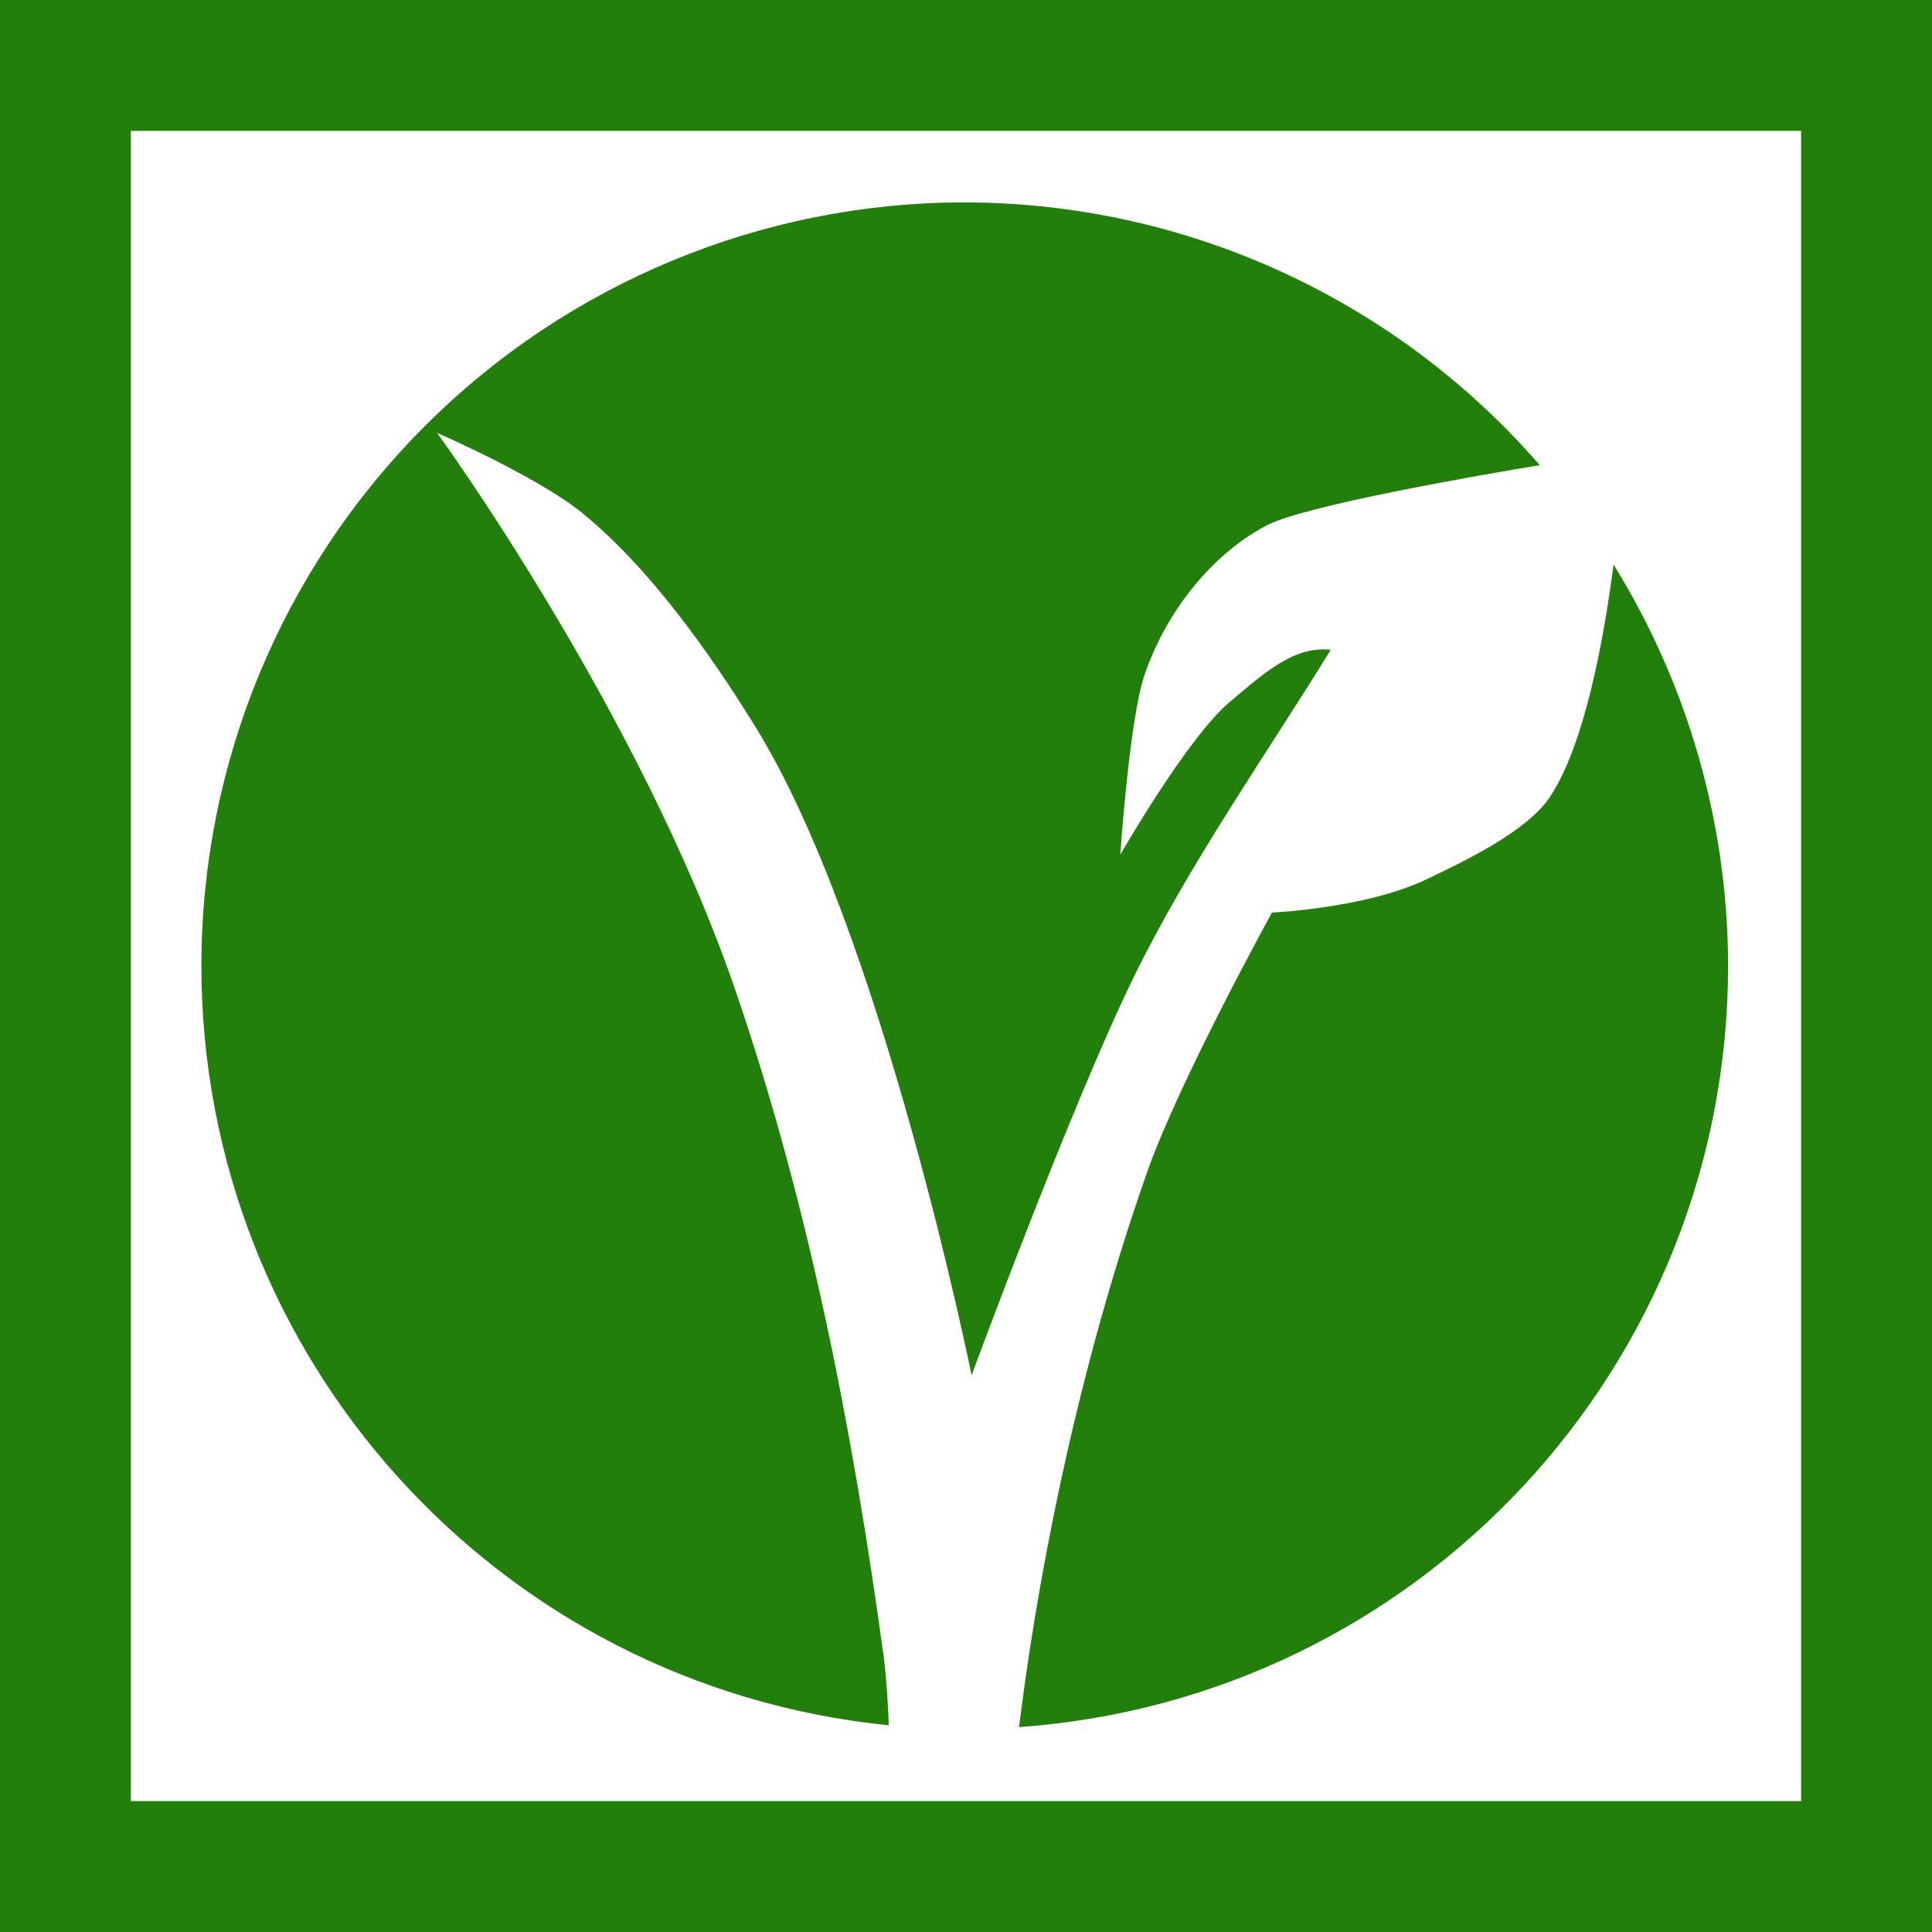
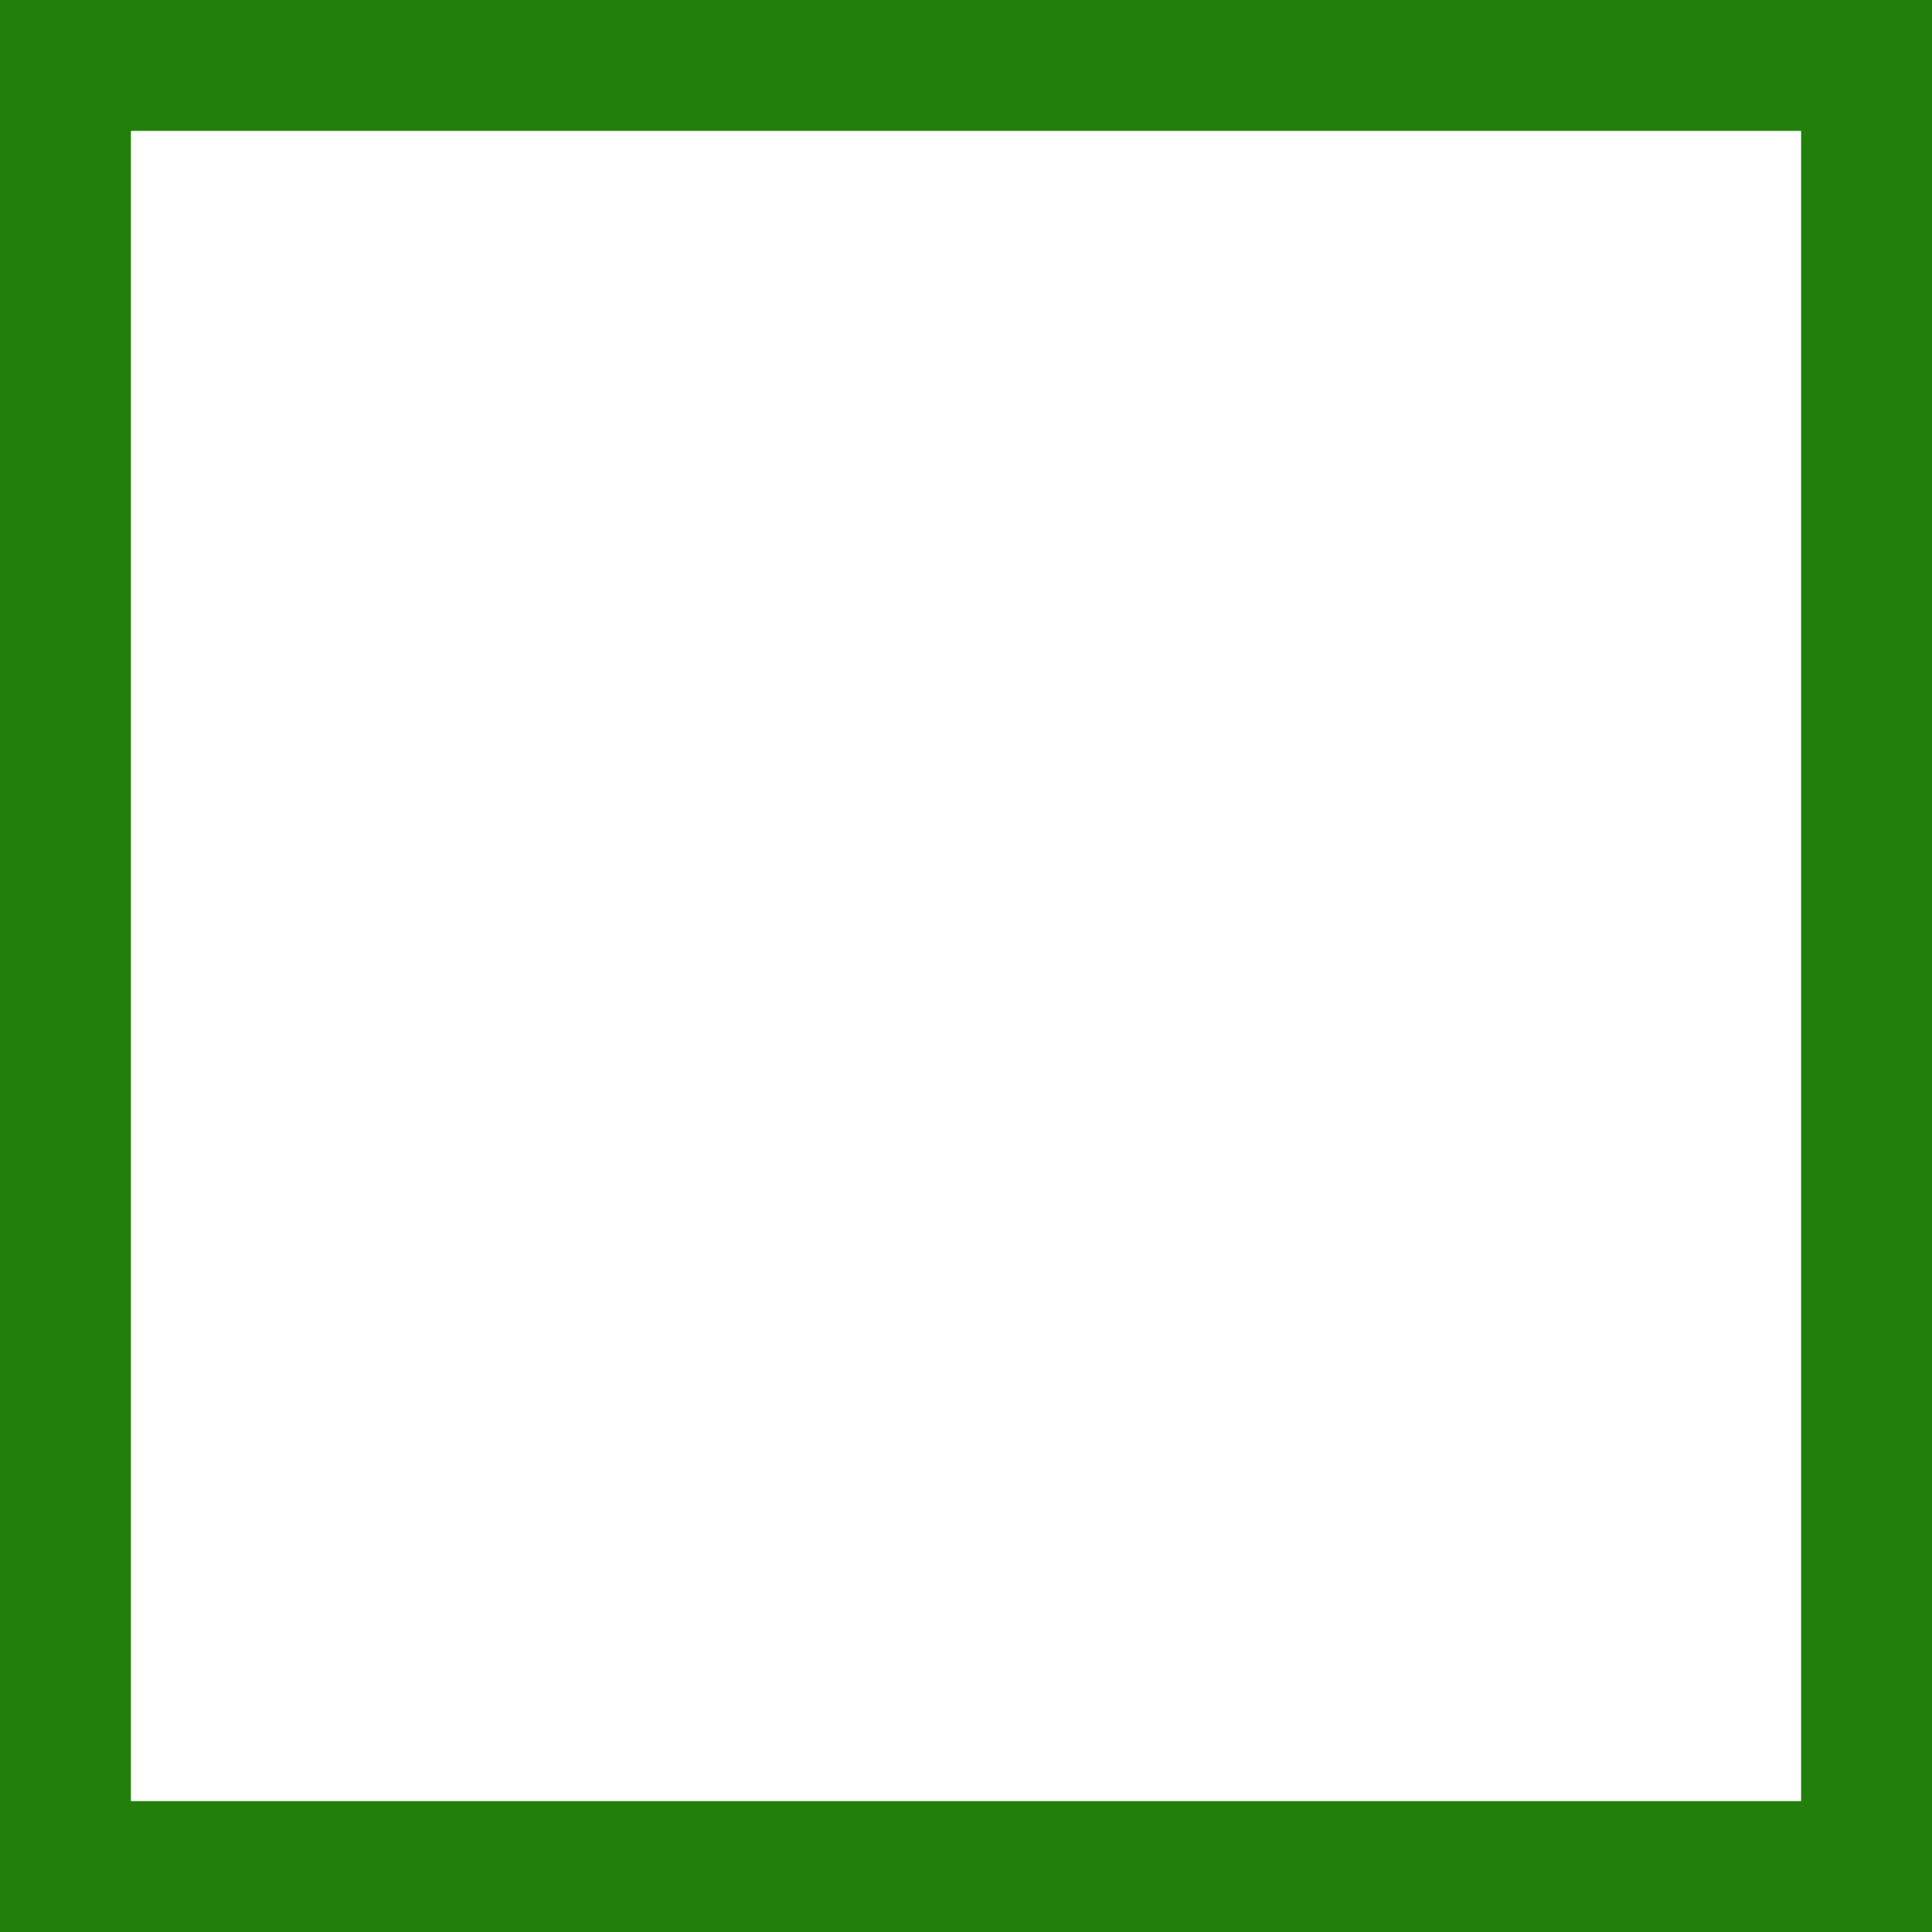
<svg xmlns="http://www.w3.org/2000/svg" id="svg12" version="1.1" height="738" width="738">
  <defs id="defs16" />
  <path style="opacity:1;stroke-linejoin:miter;stroke-opacity:1;fill-opacity:1;stroke:#227f0b;stroke-miterlimit:4;stroke-dasharray:none;stroke-width:50;fill:none" d="M25 25 h713 h-25 v713 v-25 h-713 h25 z" id="rect3724" />
-   <path style="opacity:1;stroke-linejoin:round;stroke-opacity:1;fill-opacity:1;stroke:none;stroke-miterlimit:4;stroke-dasharray:none;stroke-width:2.828;fill:#227f0b" d="M368.523 77.307C291.189 77.306 217.022 108.027 162.338 162.711C107.654 217.395 76.933 291.562 76.934 368.896C76.937 518.707 190.463 644.138 339.531 659.033C339.127 649.747 338.515 639.806 337.559 632.795C325.838 546.904 309.184 460.952 281.143 378.926C244.55 271.885 166.969 165.354 166.969 165.354C166.969 165.354 205.172 181.97 222.271 195.854C248.003 216.745 271.129 249.34 288.809 278.035C336.995 356.246 371.139 525.336 371.139 525.336C371.139 525.336 408.97 422.645 432.928 373.553C454.215 329.932 484.405 287.163 508.311 248.24C494.007 246.468 481.649 258.189 469.818 268.09C453.594 281.668 427.947 326.473 427.947 326.473C427.947 326.473 431.419 274.493 437.283 257.547C445.895 232.658 463.59 211.274 483.902 200.67C498.474 193.062 564.93 181.549 588.178 177.678C532.907 114.048 452.807 77.446 368.523 77.307C368.523 77.307 368.523 77.307 368.523 77.307M616.357 215.656C612.533 245.021 605.21 284.642 592.051 304.424C583.22 317.699 559.32 328.983 544.943 335.875C521.733 347.002 485.869 348.588 485.869 348.588C485.869 348.588 450.441 412.94 438.299 447.43C414.511 515.001 398.206 589.318 389.631 656.756C389.504 657.751 389.391 658.744 389.273 659.738C541.871 648.851 660.107 521.882 660.111 368.896C660.039 314.745 644.889 261.682 616.357 215.656C616.357 215.656 616.357 215.656 616.357 215.656" id="path3729" />
</svg>